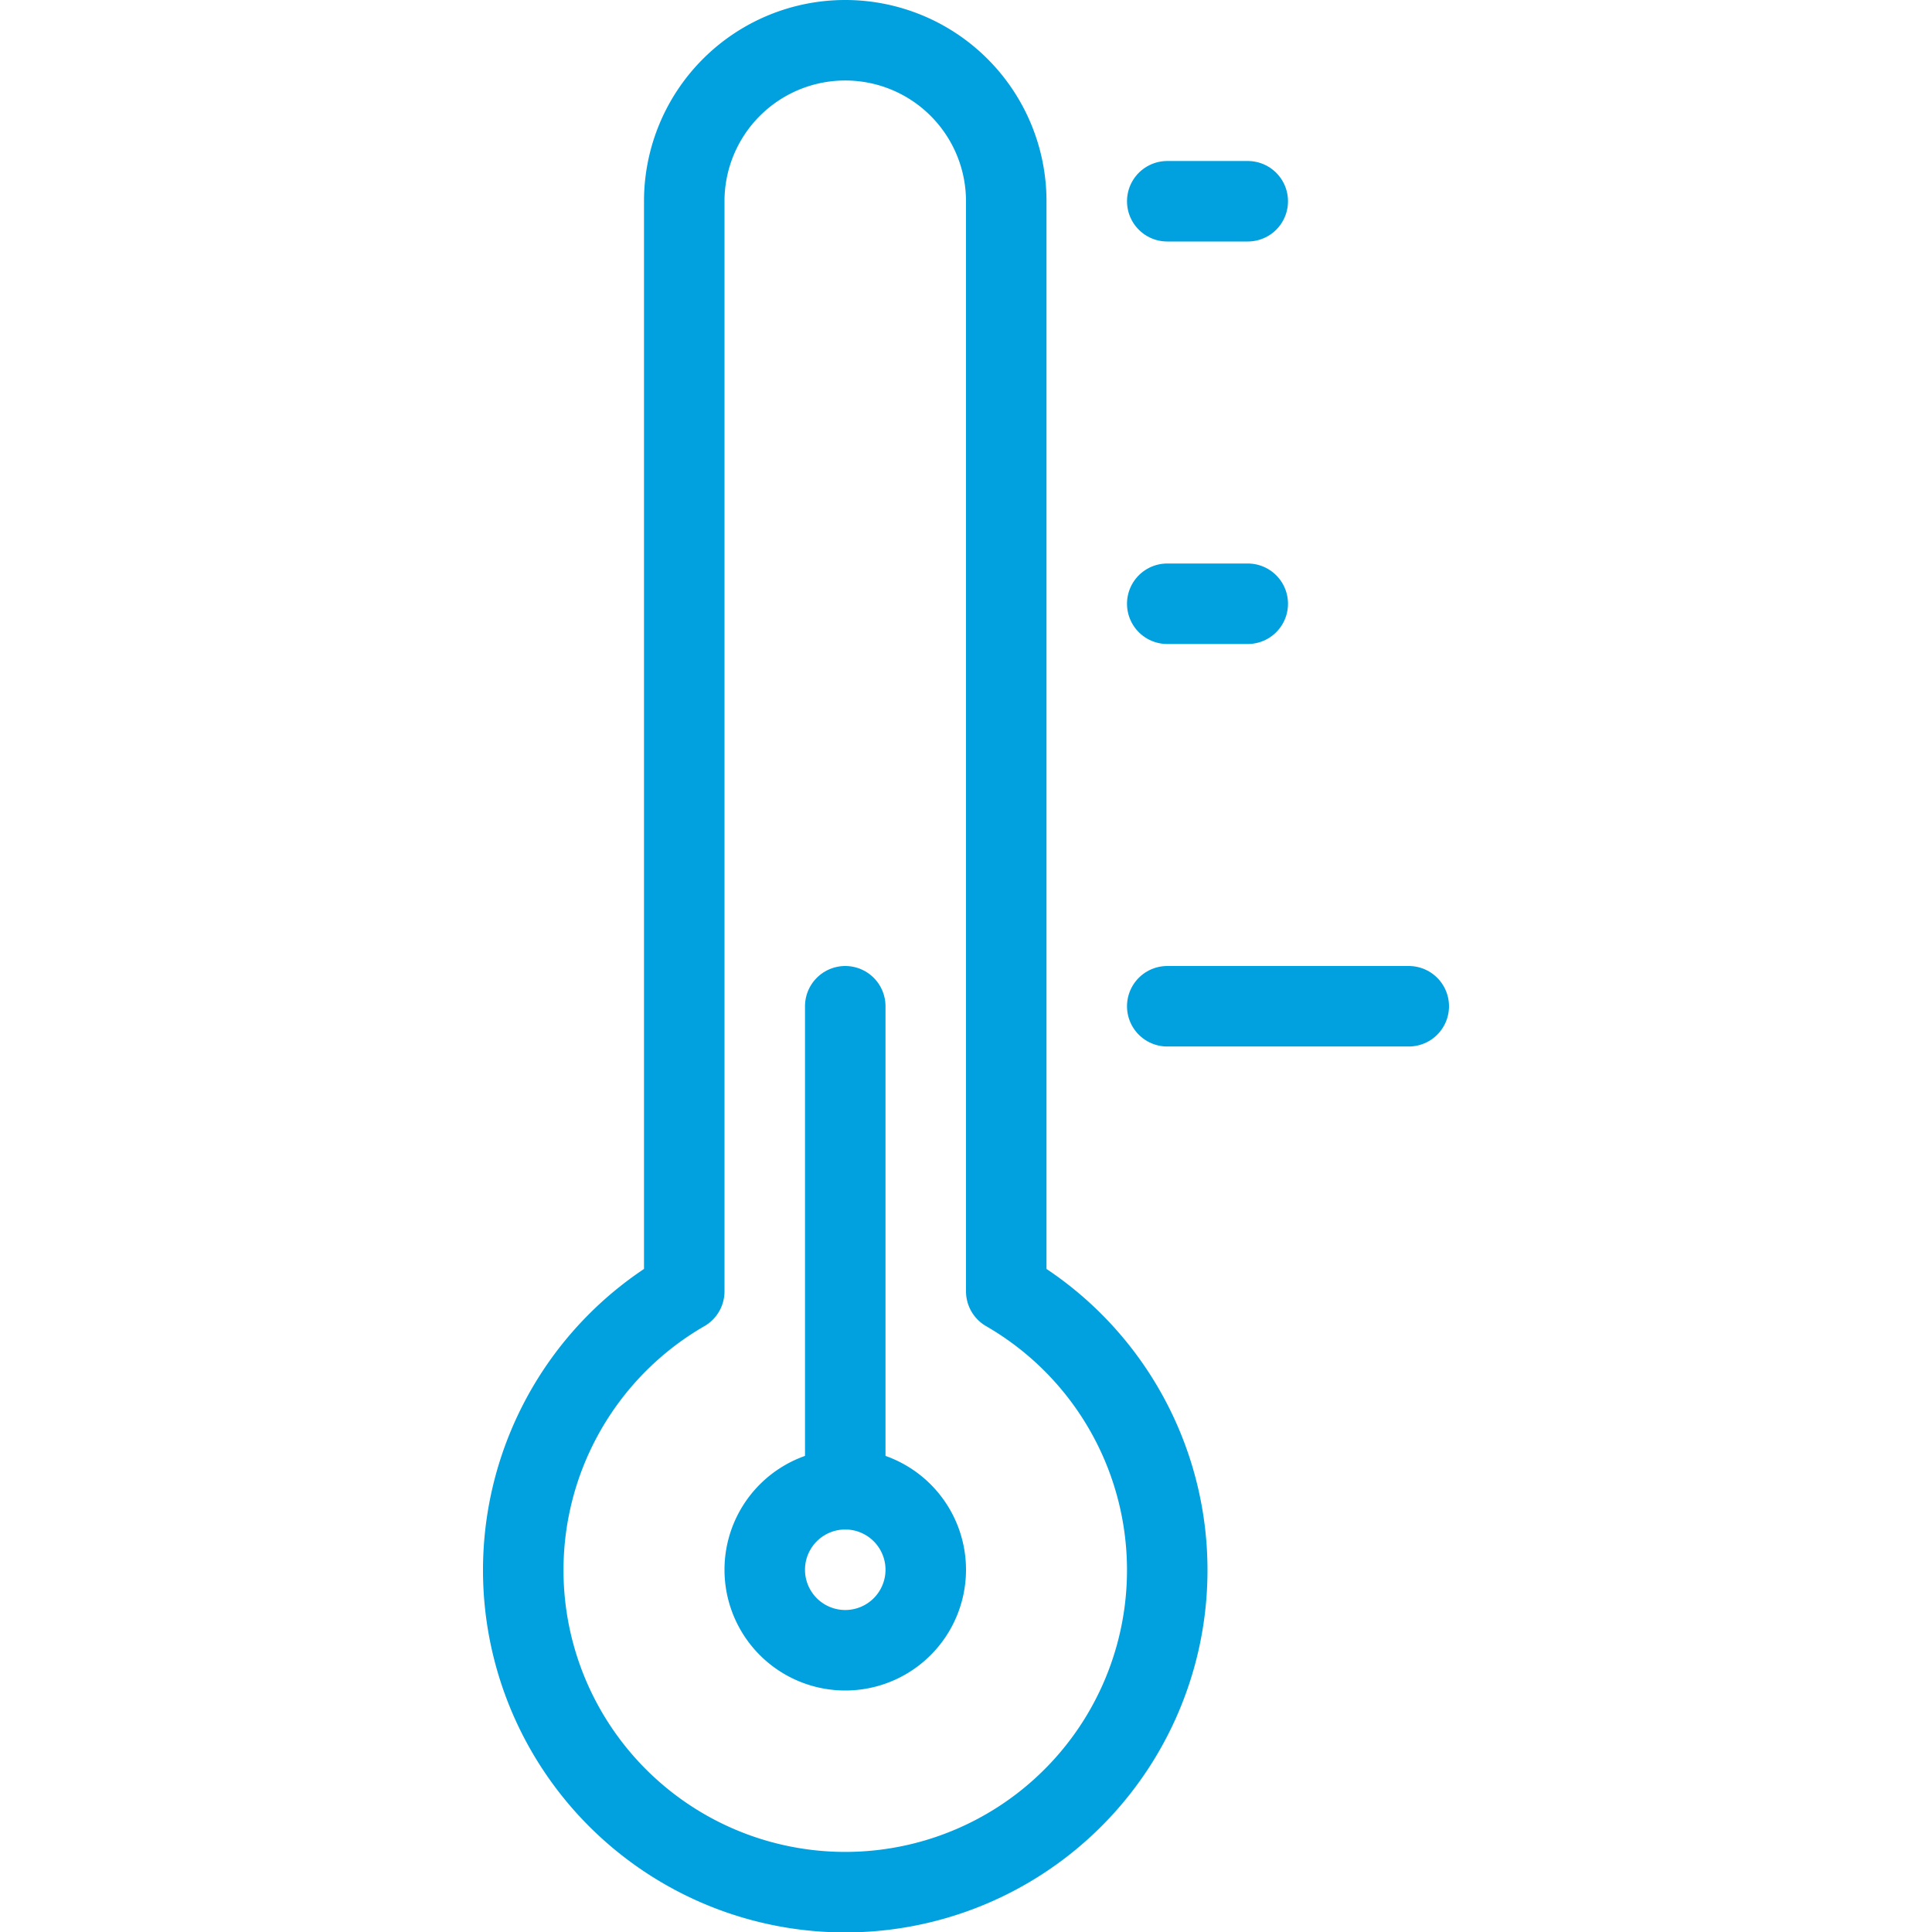
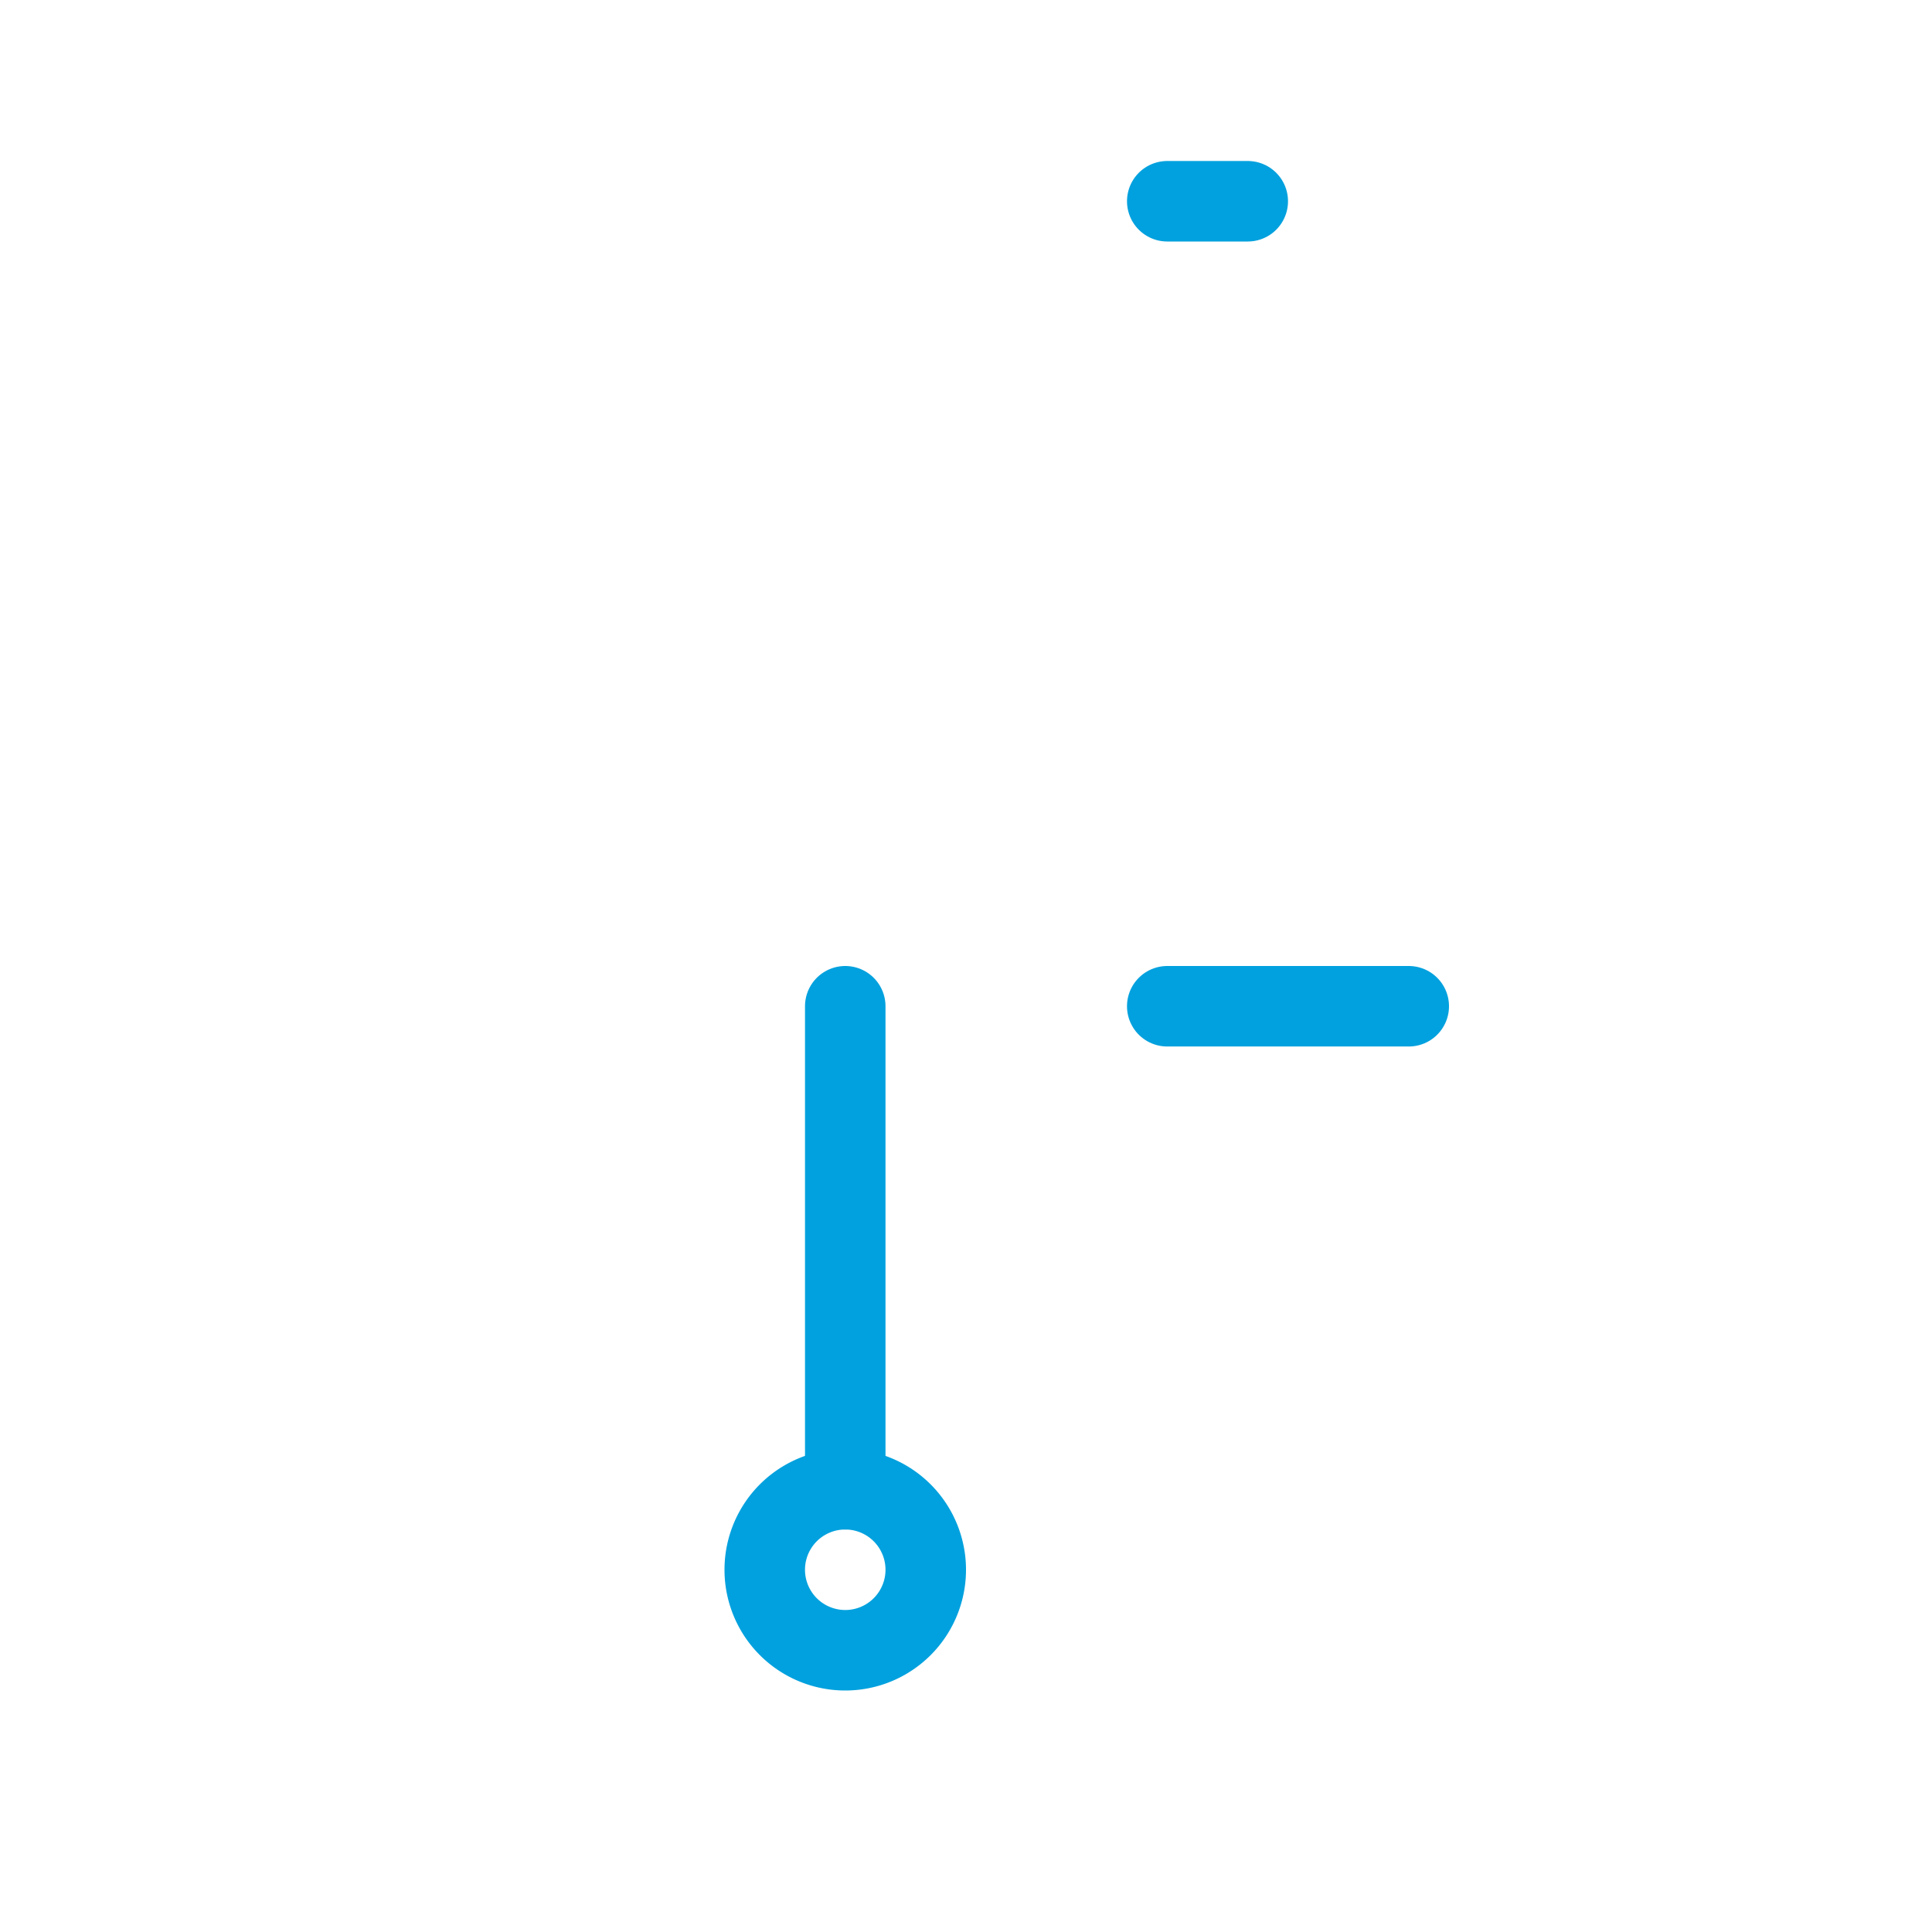
<svg xmlns="http://www.w3.org/2000/svg" id="Temperature-Thermometer-Low--Streamline-Streamline--3.0.svg" viewBox="0 0 24 24" height="24" width="24">
  <desc>Temperature Thermometer Low Streamline Icon: https://streamlinehq.com</desc>
  <defs />
  <title>temperature-thermometer-low</title>
-   <path d="M12.5 16.041V2.5a2 2 0 0 0 -4 0v13.541a4 4 0 1 0 4 0Z" fill="none" stroke="#00a1de" stroke-linecap="round" stroke-linejoin="round" stroke-width="1" />
  <path d="M9.5 19.5a1 1 0 1 0 2 0 1 1 0 1 0 -2 0" fill="none" stroke="#00a1de" stroke-linecap="round" stroke-linejoin="round" stroke-width="1" />
  <path d="m10.5 18.5 0 -6" fill="none" stroke="#00a1de" stroke-linecap="round" stroke-linejoin="round" stroke-width="1" />
  <path d="m14.5 2.5 1 0" fill="none" stroke="#00a1de" stroke-linecap="round" stroke-linejoin="round" stroke-width="1" />
-   <path d="m14.5 7.5 1 0" fill="none" stroke="#00a1de" stroke-linecap="round" stroke-linejoin="round" stroke-width="1" />
  <path d="m14.5 12.5 3 0" fill="none" stroke="#00a1de" stroke-linecap="round" stroke-linejoin="round" stroke-width="1" />
</svg>